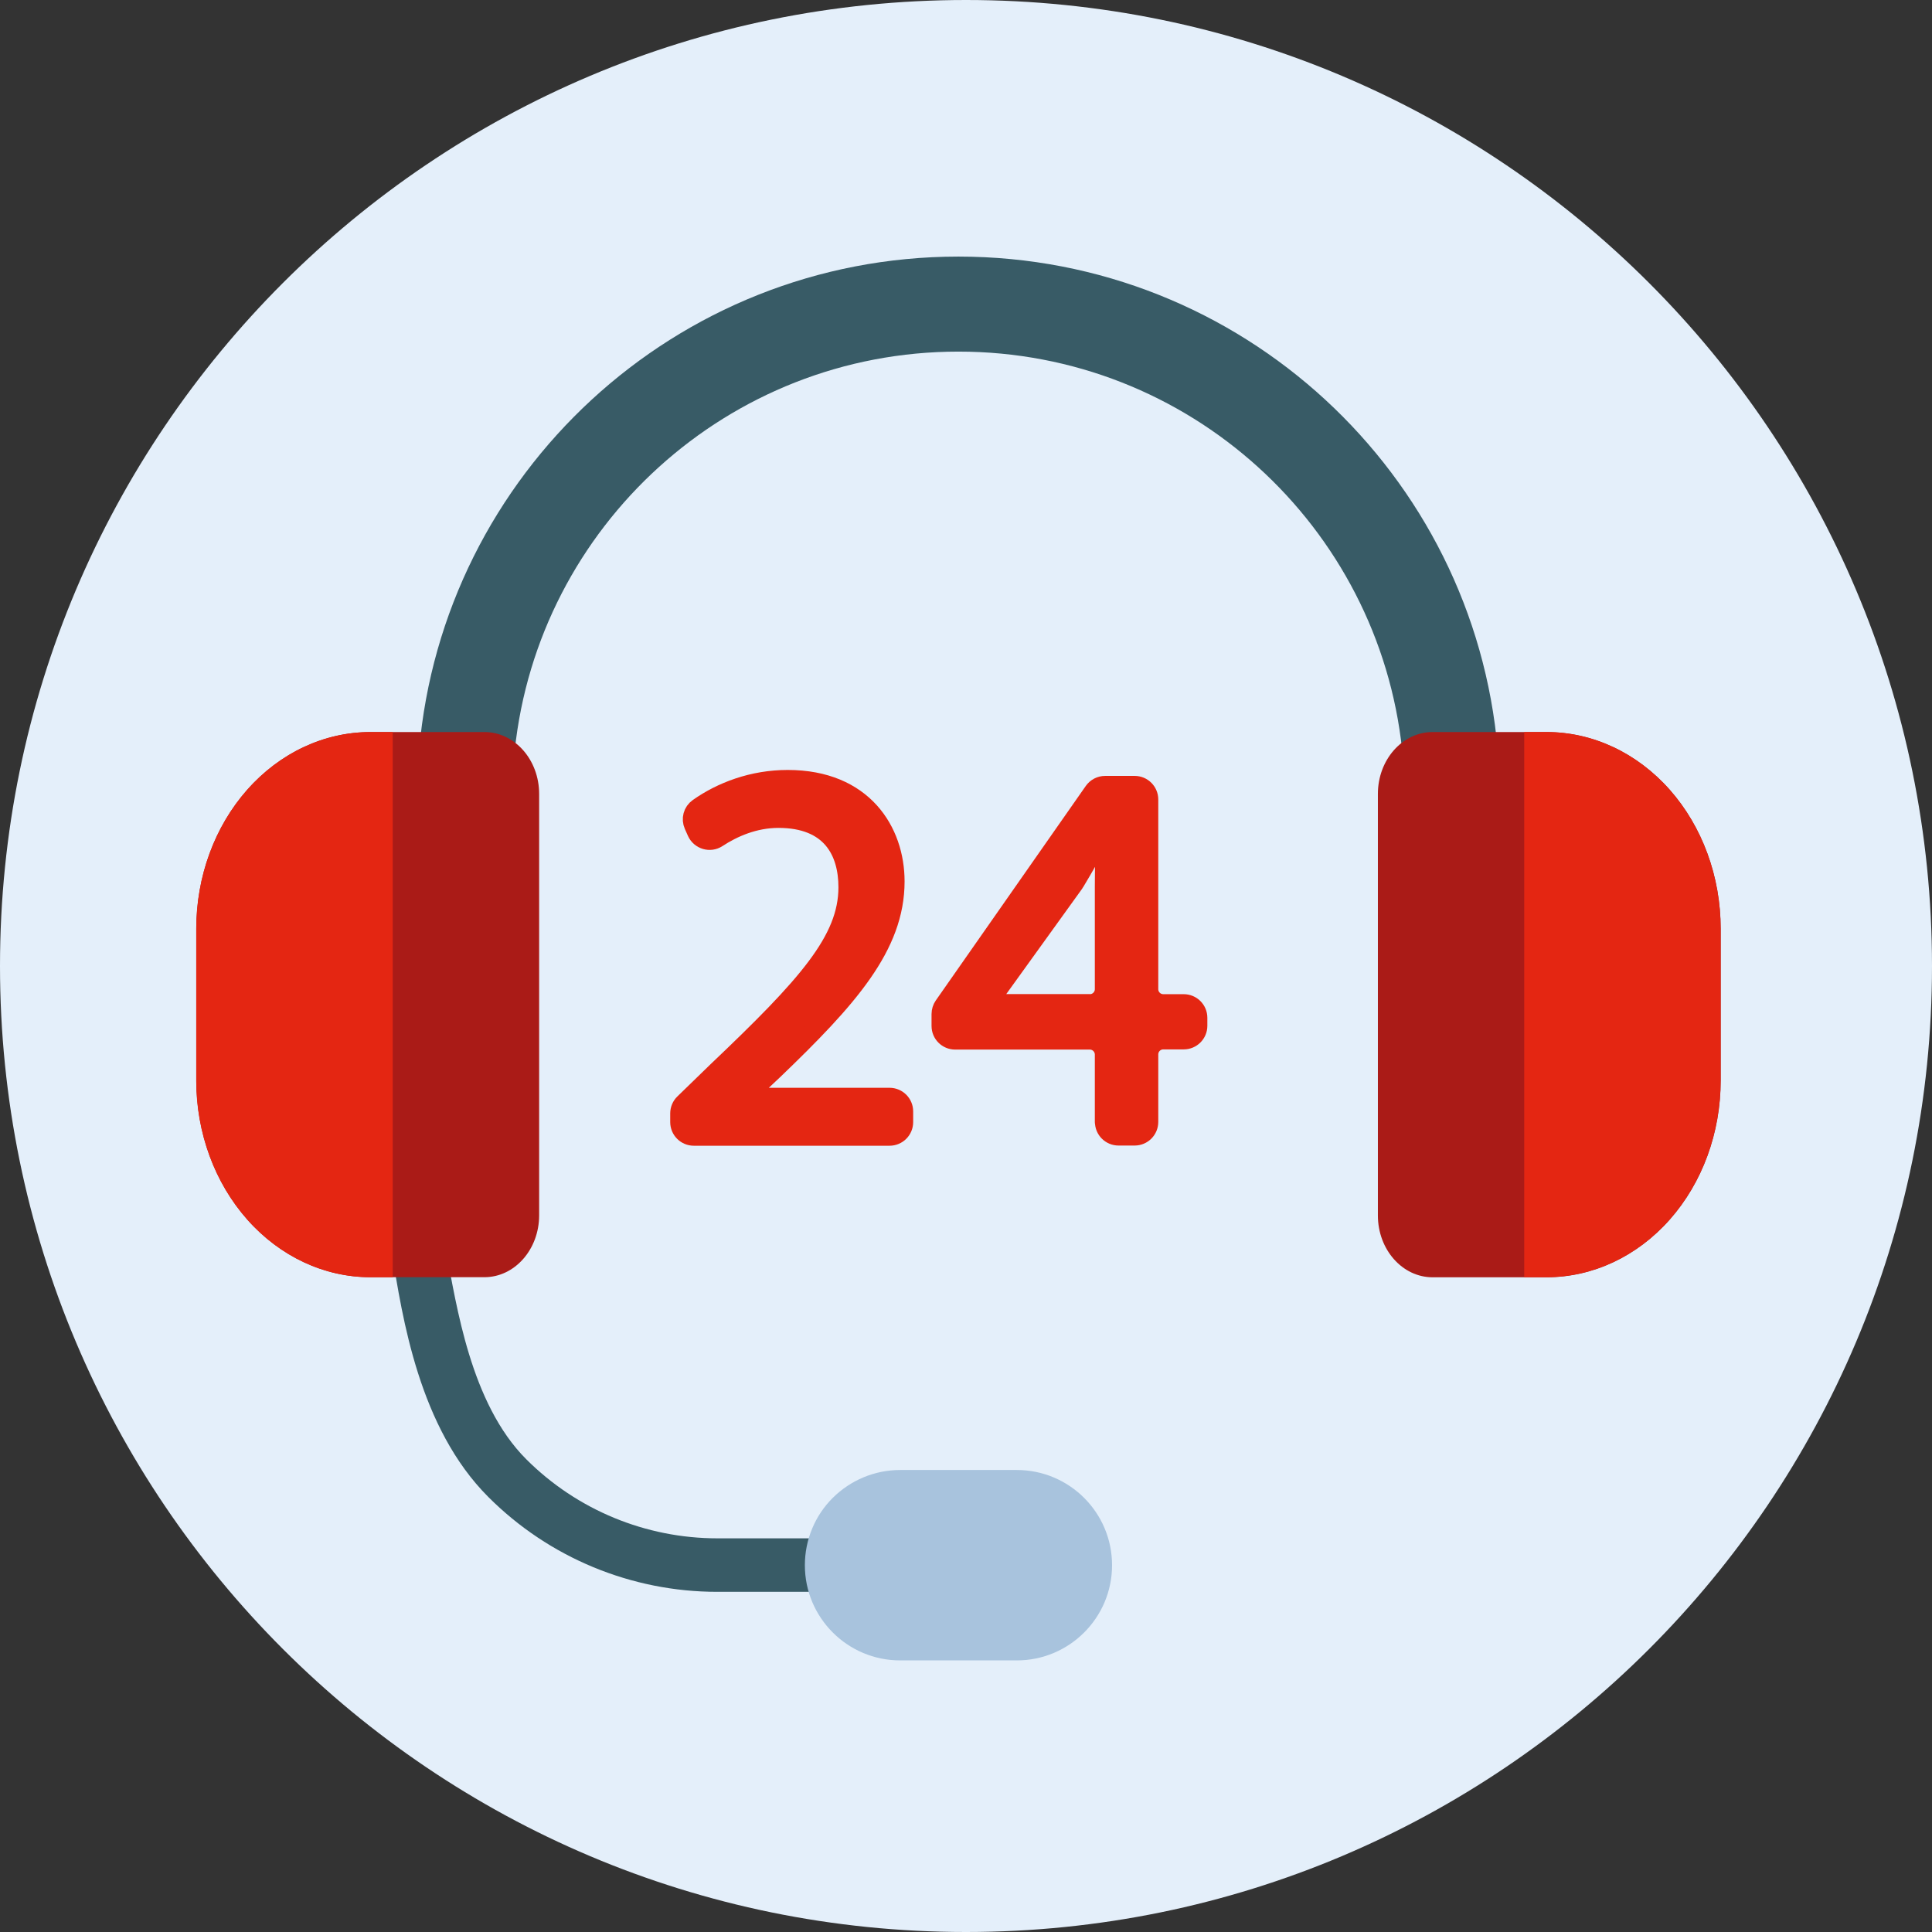
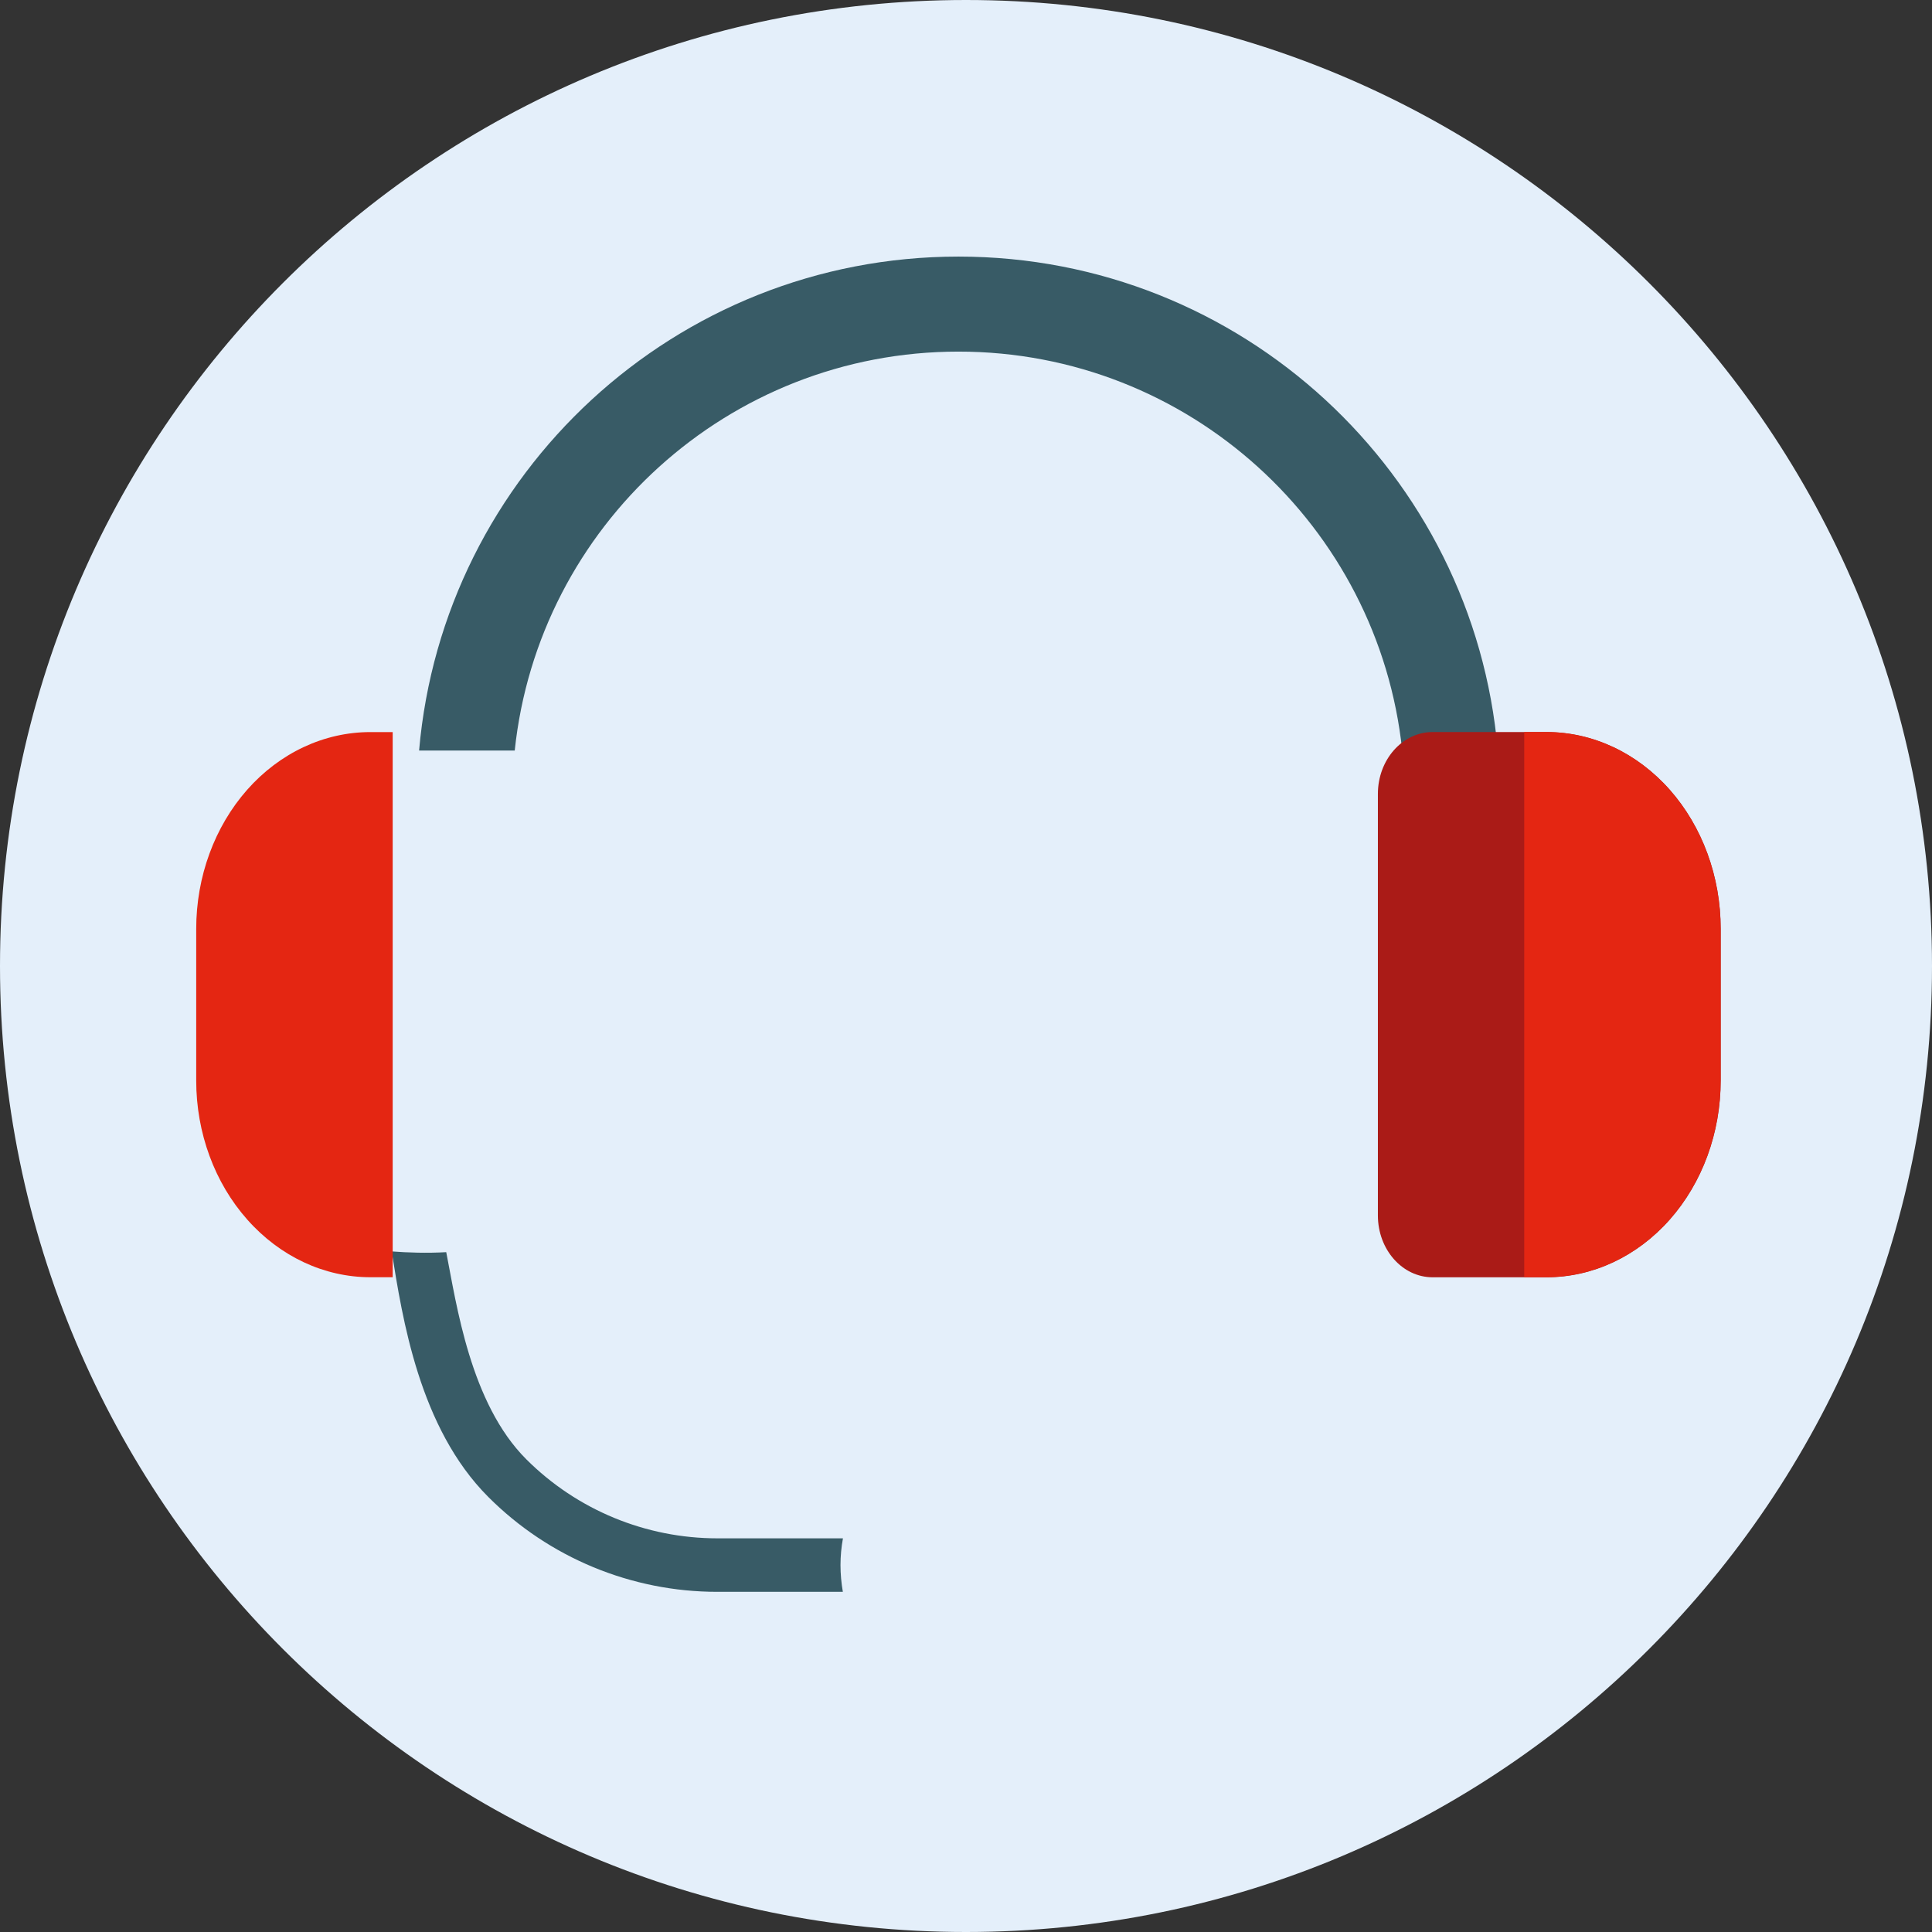
<svg xmlns="http://www.w3.org/2000/svg" width="104" height="104" viewBox="0 0 104 104" fill="none">
  <rect x="0" y="0" width="104" height="104" fill="#333333" stroke="none" />
  <path d="M104 52C104 23.281 80.719 7.62939e-06 52 7.62939e-06C23.281 7.62939e-06 0 23.281 0 52C0 80.719 23.281 104 52 104C80.719 104 104 80.719 104 52Z" fill="#E4EFFA" />
  <g clip-path="url(#clip0_1010_22355)">
    <path fill-rule="evenodd" clip-rule="evenodd" d="M22.56 40.401C23.848 25.502 36.357 13.812 51.594 13.812C66.832 13.812 79.341 25.502 80.624 40.401H75.481C74.213 28.331 64.002 18.927 51.594 18.927C39.187 18.927 28.976 28.331 27.708 40.401H22.565H22.56Z" fill="#385B66" />
    <path fill-rule="evenodd" clip-rule="evenodd" d="M21.089 67.364C21.946 67.429 22.981 67.465 24.021 67.404C24.574 70.212 25.314 75.54 28.328 78.551C31.056 81.279 34.759 82.809 38.62 82.809H45.376C45.29 83.281 45.244 83.763 45.244 84.249C45.244 84.736 45.29 85.222 45.371 85.689H38.614C33.988 85.689 29.555 83.854 26.288 80.584C22.56 76.858 21.662 70.953 21.084 67.358L21.089 67.364Z" fill="#385B66" />
-     <path fill-rule="evenodd" clip-rule="evenodd" d="M29.022 42.737C29.022 40.897 27.703 39.406 26.075 39.406H19.942C17.457 39.406 15.073 40.522 13.313 42.509C11.552 44.496 10.568 47.188 10.568 49.996V58.163C10.568 60.971 11.557 63.663 13.313 65.65C15.073 67.637 17.457 68.752 19.942 68.752H26.075C27.703 68.752 29.022 67.262 29.022 65.422V42.732V42.737Z" fill="#AA1B17" />
    <path fill-rule="evenodd" clip-rule="evenodd" d="M21.139 39.408V68.754H19.942C17.456 68.754 15.072 67.639 13.312 65.652C11.552 63.67 10.562 60.978 10.562 58.17V50.003C10.562 47.19 11.552 44.498 13.307 42.511C15.067 40.523 17.451 39.408 19.936 39.408H21.134H21.139Z" fill="#E42612" />
    <path fill-rule="evenodd" clip-rule="evenodd" d="M92.626 49.996C92.626 47.188 91.636 44.496 89.881 42.509C88.121 40.522 85.737 39.406 83.252 39.406H77.119C75.491 39.406 74.172 40.897 74.172 42.737V65.427C74.172 67.267 75.491 68.757 77.119 68.757H83.252C85.737 68.757 88.121 67.642 89.881 65.655C91.641 63.668 92.626 60.976 92.626 58.168V50.001V49.996Z" fill="#AA1B17" />
    <path fill-rule="evenodd" clip-rule="evenodd" d="M82.05 39.406H83.247C85.732 39.406 88.117 40.522 89.877 42.509C91.637 44.496 92.621 47.188 92.621 49.996V58.163C92.621 60.971 91.632 63.663 89.877 65.65C88.117 67.637 85.732 68.752 83.247 68.752H82.05V39.406Z" fill="#E42612" />
-     <path fill-rule="evenodd" clip-rule="evenodd" d="M59.862 84.255C59.862 81.426 57.565 79.13 54.734 79.13H48.454C47.095 79.13 45.791 79.672 44.828 80.63C43.864 81.588 43.326 82.896 43.326 84.255C43.326 87.084 45.624 89.38 48.454 89.38H54.734C57.565 89.38 59.862 87.084 59.862 84.255Z" fill="#A8C3DD" />
-     <path d="M36.578 60.404V59.933C36.578 59.725 36.664 59.522 36.812 59.38L38.587 57.657C43.421 53.059 45.633 50.616 45.633 47.762C45.633 45.84 44.73 44.066 41.904 44.066C40.606 44.066 39.469 44.568 38.617 45.126C38.222 45.384 37.689 45.227 37.491 44.796L37.324 44.421C37.172 44.081 37.278 43.686 37.583 43.473C38.83 42.591 40.514 41.947 42.401 41.947C46.48 41.947 48.194 44.74 48.194 47.447C48.194 50.94 45.663 53.764 41.671 57.601L40.185 59V59.056H47.885C48.311 59.056 48.656 59.401 48.656 59.827V60.404C48.656 60.83 48.311 61.175 47.885 61.175H37.349C36.923 61.175 36.578 60.83 36.578 60.404Z" fill="#E42612" stroke="#E42612" stroke-linecap="round" stroke-linejoin="round" />
-     <path d="M59.435 60.404V56.77C59.435 56.344 59.09 55.999 58.664 55.999H51.416C50.989 55.999 50.645 55.654 50.645 55.229V54.585C50.645 54.428 50.695 54.271 50.782 54.144L58.857 42.596C59.004 42.388 59.237 42.267 59.491 42.267H61.079C61.505 42.267 61.85 42.611 61.85 43.037V53.247C61.85 53.672 62.195 54.017 62.621 54.017H63.721C64.147 54.017 64.492 54.362 64.492 54.788V55.219C64.492 55.644 64.147 55.989 63.721 55.989H62.621C62.195 55.989 61.85 56.334 61.85 56.76V60.394C61.85 60.82 61.505 61.165 61.079 61.165H60.211C59.785 61.165 59.44 60.82 59.44 60.394L59.435 60.404ZM58.664 54.017C59.09 54.017 59.435 53.672 59.435 53.247V47.706C59.435 46.717 59.466 45.729 59.521 44.735H59.435C58.857 45.83 58.395 46.636 57.878 47.498C57.868 47.518 57.852 47.534 57.842 47.554L53.231 53.956V54.012H58.659L58.664 54.017Z" fill="#E42612" stroke="#E42612" stroke-linecap="round" stroke-linejoin="round" />
  </g>
  <defs>
    <clipPath id="clip0_1010_22355">
      <rect width="82.062" height="75.562" fill="white" transform="translate(10.562 13.812)" />
    </clipPath>
  </defs>
</svg>